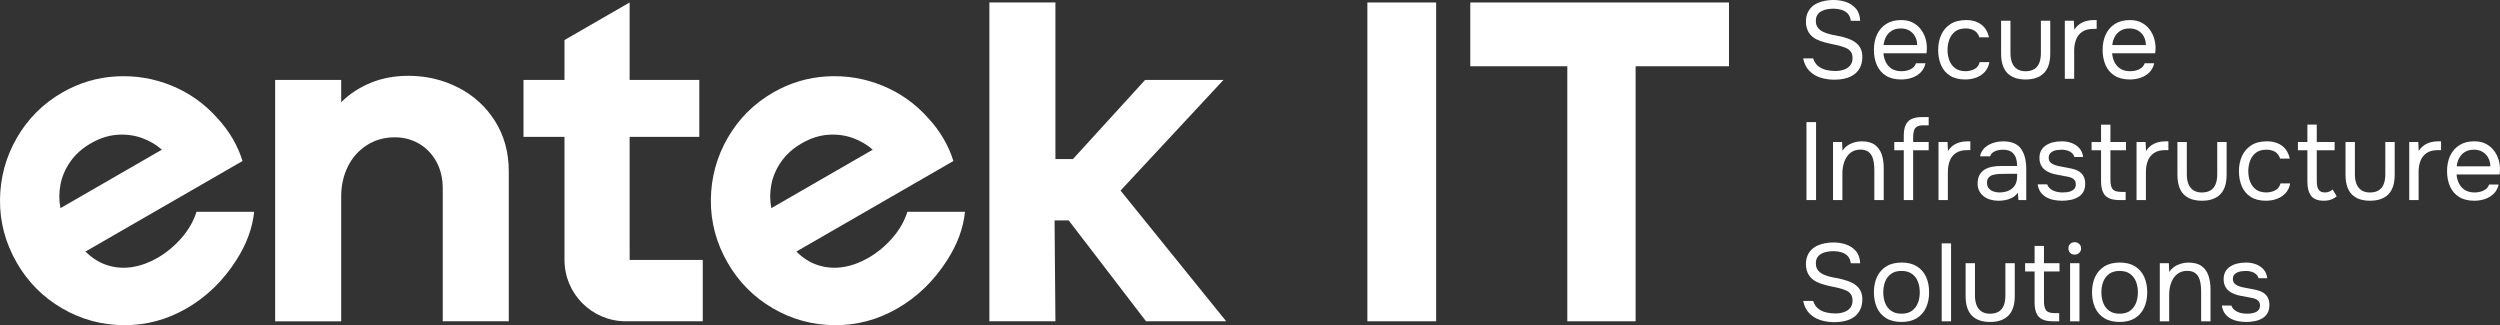
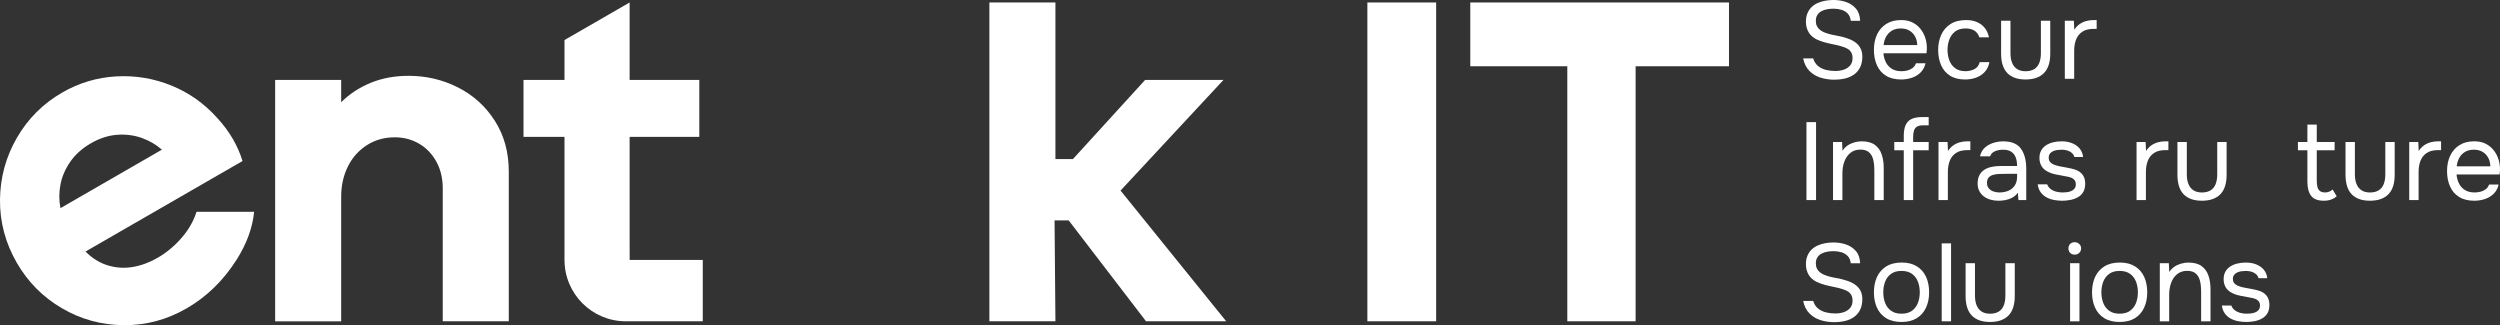
<svg xmlns="http://www.w3.org/2000/svg" id="Layer_2" data-name="Layer 2" viewBox="0 0 1918.02 249.48">
  <rect x="0" y="0" width="1918.02" height="249.48" fill="#333333" stroke="none" />
  <defs>
    <style>
      .cls-1 {
        fill: #fff;
      }
    </style>
  </defs>
  <g id="Laag_1" data-name="Laag 1">
    <g>
      <g>
        <path class="cls-1" d="M1407.49,61.15c-3.78,0-7.34-.52-10.7-1.56-3.35-1.04-6.21-2.76-8.58-5.16-2.37-2.39-3.98-5.59-4.82-9.6h7.7c.79,2.54,2.07,4.51,3.85,5.92,1.78,1.41,3.82,2.38,6.13,2.92,2.31.54,4.62.8,6.93.8s4.47-.32,6.47-.97,3.63-1.71,4.91-3.17c1.27-1.47,1.9-3.35,1.9-5.67,0-1.8-.32-3.27-.97-4.4s-1.55-2.04-2.7-2.75c-1.16-.7-2.53-1.28-4.1-1.73-2.09-.68-4.31-1.24-6.68-1.69-2.37-.45-4.69-.98-6.97-1.61-2.28-.62-4.41-1.41-6.39-2.37-1.07-.56-2.1-1.25-3.08-2.07-.99-.82-1.83-1.78-2.54-2.88-.71-1.1-1.27-2.35-1.69-3.76-.42-1.41-.64-2.96-.64-4.65,0-2.54.4-4.74,1.19-6.6s1.86-3.44,3.21-4.74c1.35-1.3,2.93-2.34,4.74-3.13,1.8-.79,3.74-1.37,5.79-1.73,2.06-.37,4.13-.55,6.21-.55,3.44,0,6.67.52,9.68,1.56,3.02,1.04,5.52,2.72,7.53,5.03,2,2.31,3.09,5.44,3.26,9.39h-7.19c-.28-2.37-1.07-4.23-2.37-5.58s-2.9-2.31-4.82-2.88c-1.92-.56-3.95-.85-6.09-.85-1.58,0-3.17.14-4.78.42s-3.07.78-4.4,1.48c-1.33.71-2.38,1.66-3.17,2.88-.79,1.21-1.18,2.75-1.18,4.61,0,1.47.26,2.76.8,3.89s1.27,2.07,2.2,2.83c.93.76,1.96,1.4,3.08,1.9,2.7,1.13,5.71,1.96,9.01,2.49,3.3.54,6.38,1.31,9.26,2.33,1.69.56,3.24,1.27,4.65,2.11s2.61,1.83,3.6,2.96c.98,1.13,1.75,2.41,2.28,3.85s.8,3.06.8,4.86c0,3.27-.57,6.05-1.69,8.33-1.13,2.28-2.68,4.13-4.65,5.54s-4.24,2.42-6.81,3.04c-2.56.62-5.29.93-8.16.93v.03Z" />
        <path class="cls-1" d="M1458.65,60.98c-4.74,0-8.65-.97-11.76-2.92-3.1-1.94-5.41-4.64-6.93-8.08-1.52-3.44-2.28-7.36-2.28-11.75s.8-8.39,2.41-11.8,3.96-6.1,7.06-8.08c3.1-1.97,6.91-2.96,11.42-2.96,3.5,0,6.5.66,9.01,1.99s4.58,3.09,6.22,5.29c1.63,2.2,2.82,4.61,3.55,7.23.73,2.62,1.04,5.26.93,7.91-.06.51-.1,1.01-.13,1.52s-.07,1.02-.12,1.52h-33.06c.22,2.6.87,4.93,1.94,7.02s2.59,3.73,4.57,4.95c1.97,1.21,4.42,1.82,7.36,1.82,1.46,0,2.94-.18,4.44-.55,1.49-.37,2.84-1,4.06-1.9,1.21-.9,2.07-2.11,2.58-3.64h7.36c-.68,2.87-1.94,5.23-3.8,7.06-1.86,1.83-4.09,3.19-6.68,4.06s-5.3,1.31-8.12,1.31h-.03ZM1445.12,34.6h25.79c-.06-2.54-.62-4.76-1.69-6.68s-2.53-3.41-4.36-4.48-4.02-1.61-6.55-1.61c-2.76,0-5.09.59-6.98,1.78s-3.34,2.74-4.36,4.65c-1.01,1.92-1.64,4.03-1.86,6.34h0Z" />
        <path class="cls-1" d="M1507.7,60.98c-4.68,0-8.56-.97-11.63-2.92-3.07-1.94-5.36-4.64-6.85-8.08-1.49-3.44-2.24-7.33-2.24-11.67s.77-8.07,2.32-11.54c1.55-3.47,3.92-6.23,7.1-8.29,3.18-2.06,7.23-3.09,12.14-3.09,3.04,0,5.76.51,8.16,1.52,2.39,1.01,4.38,2.49,5.96,4.44,1.58,1.94,2.68,4.38,3.3,7.31h-7.36c-.85-2.48-2.18-4.24-4.02-5.29-1.83-1.04-3.99-1.56-6.47-1.56-3.39,0-6.09.79-8.12,2.37s-3.51,3.62-4.44,6.13c-.93,2.51-1.4,5.17-1.4,7.99s.48,5.64,1.44,8.12,2.45,4.47,4.48,5.96c2.03,1.49,4.65,2.24,7.87,2.24,2.37,0,4.61-.51,6.72-1.52,2.11-1.01,3.51-2.82,4.19-5.41h7.44c-.57,3.05-1.76,5.55-3.6,7.53-1.83,1.98-4.06,3.42-6.68,4.36-2.62.93-5.4,1.4-8.33,1.4h.02Z" />
        <path class="cls-1" d="M1554.04,60.98c-6.15,0-10.81-1.64-14-4.91-3.18-3.27-4.78-8.29-4.78-15.05V15.91h7.19v24.78c0,2.93.42,5.44,1.27,7.53s2.13,3.68,3.85,4.78,3.88,1.65,6.47,1.65,4.93-.55,6.68-1.65c1.75-1.1,3.03-2.69,3.85-4.78.81-2.09,1.22-4.59,1.22-7.53V15.91h7.19v25.11c0,6.77-1.62,11.78-4.86,15.05-3.25,3.27-7.94,4.91-14.08,4.91h0Z" />
        <path class="cls-1" d="M1584.14,60.47V15.91h6.94l.33,6.93c1.13-1.75,2.44-3.16,3.93-4.23,1.49-1.07,3.15-1.87,4.99-2.41,1.83-.53,3.82-.8,5.96-.8h2.28v6.77h-2.62c-3.5,0-6.33.75-8.5,2.24s-3.74,3.5-4.69,6c-.96,2.51-1.44,5.29-1.44,8.33v21.73h-7.19,0Z" />
-         <path class="cls-1" d="M1634.11,60.98c-4.74,0-8.65-.97-11.76-2.92-3.1-1.94-5.41-4.64-6.93-8.08-1.52-3.44-2.28-7.36-2.28-11.75s.8-8.39,2.41-11.8,3.96-6.1,7.06-8.08c3.1-1.97,6.91-2.96,11.42-2.96,3.5,0,6.5.66,9.01,1.99s4.58,3.09,6.22,5.29c1.63,2.2,2.82,4.61,3.55,7.23.73,2.62,1.04,5.26.93,7.91-.06.51-.1,1.01-.13,1.52s-.07,1.02-.12,1.52h-33.06c.22,2.6.87,4.93,1.94,7.02s2.59,3.73,4.57,4.95c1.97,1.21,4.42,1.82,7.36,1.82,1.46,0,2.94-.18,4.44-.55,1.49-.37,2.84-1,4.06-1.9,1.21-.9,2.07-2.11,2.58-3.64h7.36c-.68,2.87-1.94,5.23-3.8,7.06-1.86,1.83-4.09,3.19-6.68,4.06s-5.3,1.31-8.12,1.31h-.03ZM1620.58,34.6h25.79c-.06-2.54-.62-4.76-1.69-6.68s-2.53-3.41-4.36-4.48-4.02-1.61-6.55-1.61c-2.76,0-5.09.59-6.98,1.78s-3.34,2.74-4.36,4.65c-1.01,1.92-1.64,4.03-1.86,6.34h0Z" />
        <path class="cls-1" d="M1385.93,153.49v-59.79h7.36v59.79h-7.36Z" />
        <path class="cls-1" d="M1406.31,153.49v-44.56h6.94l.33,6.77c1.02-1.64,2.31-2.99,3.89-4.06s3.31-1.87,5.2-2.41c1.89-.53,3.73-.8,5.54-.8,4.34,0,7.74.9,10.19,2.71s4.2,4.24,5.24,7.31,1.56,6.55,1.56,10.44v24.61h-7.19v-22.66c0-2.09-.13-4.09-.38-6-.25-1.92-.76-3.64-1.52-5.16-.76-1.52-1.85-2.72-3.25-3.59-1.41-.87-3.3-1.31-5.66-1.31-2.93,0-5.43.82-7.49,2.45s-3.61,3.83-4.65,6.6c-1.04,2.76-1.56,5.86-1.56,9.3v20.38h-7.19v-.02Z" />
        <path class="cls-1" d="M1460.59,153.49v-38.22h-7.28v-6.34h7.28v-4.74c0-3.33.46-6.04,1.4-8.16.93-2.11,2.42-3.68,4.48-4.69,2.06-1.01,4.78-1.52,8.16-1.52h5.07v6.34h-4.31c-2.03,0-3.6.34-4.69,1.02-1.1.68-1.86,1.68-2.28,3s-.64,2.95-.64,4.86v3.89h11.92v6.34h-11.92v38.22h-7.19Z" />
        <path class="cls-1" d="M1487.23,153.49v-44.56h6.94l.33,6.93c1.13-1.75,2.44-3.16,3.93-4.23,1.49-1.07,3.15-1.87,4.99-2.41,1.83-.53,3.82-.8,5.96-.8h2.28v6.77h-2.62c-3.5,0-6.33.75-8.5,2.24s-3.74,3.5-4.69,6c-.96,2.51-1.44,5.29-1.44,8.33v21.73h-7.19,0Z" />
        <path class="cls-1" d="M1533.06,154c-2.03,0-3.99-.27-5.88-.8-1.89-.54-3.58-1.35-5.07-2.45-1.49-1.1-2.68-2.48-3.55-4.14-.88-1.66-1.31-3.59-1.31-5.79,0-2.54.46-4.68,1.39-6.43s2.18-3.13,3.77-4.14c1.58-1.02,3.41-1.75,5.5-2.2s4.26-.68,6.51-.68h13.11c0-2.54-.35-4.73-1.06-6.6-.71-1.86-1.85-3.31-3.42-4.35-1.58-1.04-3.67-1.56-6.26-1.56-1.58,0-3.04.17-4.4.51-1.35.34-2.51.88-3.46,1.61-.96.73-1.66,1.72-2.11,2.96h-7.7c.39-2.03,1.17-3.76,2.32-5.2s2.56-2.62,4.23-3.55c1.66-.93,3.45-1.62,5.37-2.07s3.83-.68,5.75-.68c6.43,0,11,1.89,13.7,5.67,2.71,3.78,4.06,8.88,4.06,15.3v24.1h-6l-.42-5.66c-1.24,1.69-2.74,2.99-4.48,3.89-1.75.9-3.54,1.51-5.37,1.82-1.83.31-3.57.47-5.2.47l-.02-.03ZM1533.74,147.66c2.82,0,5.26-.47,7.32-1.4,2.06-.93,3.65-2.3,4.78-4.1s1.69-4,1.69-6.6v-2.2h-7.86c-1.86,0-3.7.03-5.5.08-1.81.06-3.44.28-4.91.68-1.47.4-2.64,1.07-3.51,2.03-.88.96-1.31,2.34-1.31,4.14,0,1.69.44,3.07,1.31,4.14.87,1.07,2.03,1.87,3.46,2.41,1.44.53,2.95.8,4.53.8v.02Z" />
        <path class="cls-1" d="M1581.93,154c-2.03,0-4.07-.2-6.13-.59s-3.98-1.07-5.75-2.03c-1.78-.96-3.26-2.25-4.44-3.89-1.19-1.64-1.94-3.66-2.28-6.09h7.27c.56,1.52,1.48,2.75,2.75,3.68s2.7,1.59,4.31,1.99,3.14.59,4.61.59c.9,0,1.94-.06,3.13-.17s2.32-.38,3.42-.8c1.1-.42,2-1.06,2.71-1.9.7-.84,1.06-2.03,1.06-3.55,0-1.13-.26-2.06-.76-2.79s-1.21-1.34-2.11-1.82c-.9-.48-2-.83-3.29-1.06-2.65-.56-5.48-1.1-8.5-1.61s-5.68-1.47-7.99-2.87c-.79-.51-1.51-1.09-2.16-1.73-.65-.65-1.2-1.38-1.65-2.2-.45-.82-.81-1.72-1.06-2.71-.26-.98-.38-2.07-.38-3.26,0-2.2.44-4.1,1.31-5.71.87-1.61,2.1-2.93,3.68-3.97,1.58-1.04,3.39-1.82,5.45-2.32,2.06-.51,4.27-.76,6.64-.76,2.93,0,5.57.47,7.91,1.4,2.34.93,4.27,2.28,5.79,4.06s2.42,3.96,2.7,6.55h-6.68c-.4-1.64-1.47-2.97-3.22-4.02-1.75-1.04-3.97-1.56-6.68-1.56-.9,0-1.92.07-3.04.21-1.13.14-2.2.42-3.21.84s-1.86,1.04-2.54,1.86c-.67.82-1.01,1.9-1.01,3.26,0,1.24.32,2.28.97,3.13.65.84,1.56,1.52,2.75,2.03s2.54.93,4.06,1.27c1.97.4,4.14.8,6.51,1.23,2.37.42,4.23.86,5.58,1.31,1.8.56,3.31,1.35,4.52,2.37,1.21,1.02,2.11,2.23,2.71,3.64.59,1.41.89,3.05.89,4.91,0,2.65-.52,4.82-1.56,6.51-1.04,1.69-2.44,3.02-4.19,3.97-1.75.96-3.68,1.64-5.79,2.03s-4.22.59-6.3.59v-.02Z" />
-         <path class="cls-1" d="M1625.99,153.49c-3.38,0-6.1-.51-8.16-1.52-2.06-1.02-3.56-2.59-4.48-4.74-.93-2.14-1.4-4.85-1.4-8.12v-23.85h-7.27v-6.34h7.27v-13.28h7.19v13.28h11.92v6.34h-11.92v23.09c0,3.05.55,5.29,1.65,6.72,1.1,1.44,3.34,2.16,6.73,2.16h3.29v6.26h-4.82Z" />
        <path class="cls-1" d="M1639.18,153.49v-44.56h6.94l.33,6.93c1.13-1.75,2.44-3.16,3.93-4.23,1.49-1.07,3.15-1.87,4.99-2.41,1.83-.53,3.82-.8,5.96-.8h2.28v6.77h-2.62c-3.5,0-6.33.75-8.5,2.24s-3.74,3.5-4.69,6-1.44,5.29-1.44,8.33v21.73h-7.19,0Z" />
        <path class="cls-1" d="M1689.33,154c-6.15,0-10.81-1.64-14-4.91-3.18-3.27-4.78-8.29-4.78-15.05v-25.11h7.19v24.78c0,2.93.42,5.44,1.27,7.53s2.13,3.68,3.85,4.78,3.88,1.65,6.47,1.65,4.93-.55,6.68-1.65c1.75-1.1,3.03-2.69,3.85-4.78.81-2.09,1.22-4.59,1.22-7.53v-24.78h7.19v25.11c0,6.77-1.62,11.78-4.86,15.05-3.25,3.27-7.94,4.91-14.08,4.91h0Z" />
-         <path class="cls-1" d="M1738.45,154c-4.68,0-8.56-.97-11.63-2.92-3.07-1.94-5.36-4.64-6.85-8.08s-2.24-7.33-2.24-11.67.77-8.07,2.32-11.54c1.55-3.47,3.92-6.23,7.1-8.29,3.18-2.06,7.23-3.09,12.14-3.09,3.04,0,5.76.51,8.16,1.52,2.39,1.01,4.38,2.49,5.96,4.44,1.58,1.94,2.68,4.38,3.3,7.31h-7.36c-.85-2.48-2.18-4.24-4.02-5.29-1.83-1.04-3.99-1.56-6.47-1.56-3.39,0-6.09.79-8.12,2.37s-3.51,3.62-4.44,6.13c-.93,2.51-1.4,5.17-1.4,7.99s.48,5.64,1.44,8.12,2.45,4.47,4.48,5.96,4.65,2.24,7.87,2.24c2.37,0,4.61-.51,6.72-1.52,2.11-1.01,3.51-2.82,4.19-5.41h7.44c-.57,3.05-1.76,5.55-3.6,7.53-1.83,1.98-4.06,3.42-6.68,4.36-2.62.93-5.4,1.4-8.33,1.4h.02Z" />
        <path class="cls-1" d="M1782.93,154c-4.68,0-7.96-1.27-9.85-3.8-1.89-2.54-2.83-6.14-2.83-10.82v-24.1h-7.27v-6.34h7.27v-13.36h7.19v13.36h13.7v6.34h-13.7v23.17c0,1.69.14,3.23.42,4.61s.88,2.48,1.78,3.3,2.25,1.26,4.06,1.31c1.29,0,2.44-.23,3.42-.68.99-.45,1.82-.98,2.49-1.61l3.13,5.24c-.96.79-1.96,1.44-3,1.94-1.04.51-2.11.88-3.21,1.1-1.1.23-2.3.34-3.6.34h0Z" />
        <path class="cls-1" d="M1818.28,154c-6.15,0-10.81-1.64-14-4.91-3.18-3.27-4.78-8.29-4.78-15.05v-25.11h7.19v24.78c0,2.93.42,5.44,1.27,7.53s2.13,3.68,3.85,4.78,3.88,1.65,6.47,1.65,4.93-.55,6.68-1.65c1.75-1.1,3.03-2.69,3.85-4.78.81-2.09,1.22-4.59,1.22-7.53v-24.78h7.19v25.11c0,6.77-1.62,11.78-4.86,15.05-3.25,3.27-7.94,4.91-14.08,4.91h0Z" />
        <path class="cls-1" d="M1848.38,153.49v-44.56h6.94l.33,6.93c1.13-1.75,2.44-3.16,3.93-4.23,1.49-1.07,3.15-1.87,4.99-2.41,1.83-.53,3.82-.8,5.96-.8h2.28v6.77h-2.62c-3.5,0-6.33.75-8.5,2.24s-3.74,3.5-4.69,6c-.96,2.51-1.44,5.29-1.44,8.33v21.73h-7.19,0Z" />
        <path class="cls-1" d="M1898.36,154c-4.74,0-8.65-.97-11.76-2.92-3.1-1.94-5.41-4.64-6.93-8.08s-2.28-7.36-2.28-11.75.8-8.39,2.41-11.8,3.96-6.1,7.06-8.08c3.1-1.97,6.91-2.96,11.42-2.96,3.5,0,6.5.66,9.01,1.99,2.51,1.33,4.58,3.09,6.22,5.29,1.63,2.2,2.82,4.61,3.55,7.23.73,2.62,1.04,5.26.93,7.91-.06.51-.1,1.01-.13,1.52s-.07,1.02-.12,1.52h-33.06c.22,2.6.87,4.93,1.94,7.02,1.07,2.09,2.59,3.73,4.57,4.95,1.97,1.21,4.42,1.82,7.36,1.82,1.46,0,2.94-.18,4.44-.55,1.49-.37,2.84-1,4.06-1.9,1.21-.9,2.07-2.11,2.58-3.64h7.36c-.68,2.87-1.94,5.23-3.8,7.06-1.86,1.83-4.09,3.19-6.68,4.06s-5.3,1.31-8.12,1.31h-.03ZM1884.83,127.61h25.79c-.06-2.54-.62-4.76-1.69-6.68s-2.53-3.41-4.36-4.48-4.02-1.61-6.55-1.61c-2.76,0-5.09.59-6.98,1.78s-3.34,2.74-4.36,4.65c-1.01,1.92-1.64,4.03-1.86,6.34h0Z" />
        <path class="cls-1" d="M1407.49,247.18c-3.78,0-7.34-.52-10.7-1.56-3.35-1.04-6.21-2.76-8.58-5.16-2.37-2.39-3.98-5.59-4.82-9.6h7.7c.79,2.54,2.07,4.51,3.85,5.92s3.82,2.38,6.13,2.92,4.62.8,6.93.8,4.47-.32,6.47-.97,3.63-1.71,4.91-3.17c1.27-1.47,1.9-3.35,1.9-5.67,0-1.8-.32-3.27-.97-4.4-.65-1.13-1.55-2.04-2.7-2.75-1.16-.7-2.53-1.28-4.1-1.73-2.09-.68-4.31-1.24-6.68-1.69s-4.69-.98-6.97-1.61c-2.28-.62-4.41-1.41-6.39-2.37-1.07-.56-2.1-1.25-3.08-2.07s-1.83-1.78-2.54-2.88c-.71-1.1-1.27-2.35-1.69-3.76-.42-1.41-.64-2.96-.64-4.65,0-2.54.4-4.74,1.19-6.6.79-1.86,1.86-3.44,3.21-4.74s2.93-2.34,4.74-3.13c1.8-.79,3.74-1.37,5.79-1.73,2.06-.37,4.13-.55,6.21-.55,3.44,0,6.67.52,9.68,1.56,3.02,1.04,5.52,2.72,7.53,5.03,2,2.31,3.09,5.44,3.26,9.39h-7.19c-.28-2.37-1.07-4.23-2.37-5.58s-2.9-2.31-4.82-2.88-3.95-.85-6.09-.85c-1.58,0-3.17.14-4.78.42s-3.07.78-4.4,1.48c-1.33.71-2.38,1.66-3.17,2.88s-1.18,2.75-1.18,4.61c0,1.47.26,2.76.8,3.89s1.27,2.07,2.2,2.83c.93.76,1.96,1.4,3.08,1.9,2.7,1.13,5.71,1.96,9.01,2.49,3.3.54,6.38,1.31,9.26,2.33,1.69.56,3.24,1.27,4.65,2.11s2.61,1.83,3.6,2.96c.98,1.13,1.75,2.41,2.28,3.85s.8,3.06.8,4.86c0,3.27-.57,6.05-1.69,8.33-1.13,2.28-2.68,4.13-4.65,5.54-1.97,1.41-4.24,2.42-6.81,3.04-2.56.62-5.29.93-8.16.93v.03Z" />
        <path class="cls-1" d="M1458.82,247.01c-4.68,0-8.6-.97-11.76-2.92-3.16-1.94-5.51-4.64-7.06-8.08s-2.32-7.36-2.32-11.75.79-8.39,2.37-11.8,3.95-6.1,7.1-8.08c3.16-1.97,7.11-2.96,11.84-2.96s8.58.99,11.71,2.96,5.47,4.67,7.02,8.08,2.32,7.34,2.32,11.8-.79,8.32-2.37,11.75c-1.58,3.44-3.93,6.13-7.06,8.08-3.13,1.94-7.06,2.92-11.8,2.92h.01ZM1458.82,240.67c3.27,0,5.93-.73,7.99-2.2,2.06-1.47,3.58-3.44,4.57-5.92s1.48-5.24,1.48-8.29-.49-5.81-1.48-8.29-2.51-4.45-4.57-5.92c-2.06-1.47-4.72-2.2-7.99-2.2s-5.85.73-7.91,2.2-3.58,3.44-4.57,5.92-1.48,5.24-1.48,8.29.5,5.81,1.48,8.29,2.51,4.45,4.57,5.92c2.06,1.47,4.69,2.2,7.91,2.2Z" />
        <path class="cls-1" d="M1489.68,246.51v-59.79h7.19v59.79h-7.19Z" />
        <path class="cls-1" d="M1526.8,247.01c-6.15,0-10.81-1.64-14-4.91-3.18-3.27-4.78-8.29-4.78-15.05v-25.11h7.19v24.78c0,2.93.42,5.44,1.27,7.53s2.13,3.68,3.85,4.78,3.88,1.65,6.47,1.65,4.93-.55,6.68-1.65c1.75-1.1,3.03-2.69,3.85-4.78.81-2.09,1.22-4.59,1.22-7.53v-24.78h7.19v25.11c0,6.77-1.62,11.78-4.86,15.05-3.25,3.27-7.94,4.91-14.08,4.91h0Z" />
-         <path class="cls-1" d="M1575,246.51c-3.38,0-6.1-.51-8.16-1.52-2.06-1.02-3.56-2.59-4.48-4.74-.93-2.14-1.4-4.85-1.4-8.12v-23.85h-7.27v-6.34h7.27v-13.28h7.19v13.28h11.92v6.34h-11.92v23.09c0,3.05.55,5.29,1.65,6.72,1.1,1.44,3.34,2.16,6.73,2.16h3.29v6.26h-4.82Z" />
        <path class="cls-1" d="M1591.74,195.35c-1.47,0-2.63-.45-3.51-1.35-.87-.9-1.31-2.06-1.31-3.47s.45-2.55,1.35-3.42,2.06-1.31,3.46-1.31c1.3,0,2.44.45,3.43,1.35.98.9,1.48,2.03,1.48,3.38s-.48,2.57-1.44,3.47-2.11,1.35-3.47,1.35h.01ZM1588.19,246.51v-44.56h7.19v44.56h-7.19Z" />
        <path class="cls-1" d="M1626.16,247.01c-4.68,0-8.6-.97-11.76-2.92-3.16-1.94-5.51-4.64-7.06-8.08s-2.32-7.36-2.32-11.75.79-8.39,2.37-11.8,3.95-6.1,7.1-8.08c3.16-1.97,7.11-2.96,11.84-2.96s8.58.99,11.71,2.96,5.47,4.67,7.02,8.08,2.32,7.34,2.32,11.8-.79,8.32-2.37,11.75c-1.58,3.44-3.93,6.13-7.06,8.08-3.13,1.94-7.06,2.92-11.8,2.92h.01ZM1626.16,240.67c3.27,0,5.93-.73,7.99-2.2,2.06-1.47,3.58-3.44,4.57-5.92s1.48-5.24,1.48-8.29-.49-5.81-1.48-8.29-2.51-4.45-4.57-5.92c-2.06-1.47-4.72-2.2-7.99-2.2s-5.85.73-7.91,2.2-3.58,3.44-4.57,5.92-1.48,5.24-1.48,8.29.5,5.81,1.48,8.29,2.51,4.45,4.57,5.92c2.06,1.47,4.69,2.2,7.91,2.2Z" />
        <path class="cls-1" d="M1657.02,246.51v-44.56h6.94l.33,6.77c1.02-1.64,2.31-2.99,3.89-4.06,1.58-1.07,3.31-1.87,5.2-2.41,1.89-.53,3.73-.8,5.54-.8,4.34,0,7.74.9,10.19,2.71s4.2,4.24,5.24,7.31c1.04,3.07,1.56,6.55,1.56,10.44v24.61h-7.19v-22.66c0-2.09-.13-4.09-.38-6s-.76-3.64-1.52-5.16-1.85-2.72-3.25-3.59c-1.41-.87-3.3-1.31-5.66-1.31-2.93,0-5.43.82-7.49,2.45-2.06,1.64-3.61,3.83-4.65,6.6-1.04,2.76-1.56,5.86-1.56,9.3v20.38h-7.19v-.02Z" />
        <path class="cls-1" d="M1723.24,247.01c-2.03,0-4.07-.2-6.13-.59s-3.98-1.07-5.75-2.03c-1.78-.96-3.26-2.25-4.44-3.89-1.19-1.64-1.94-3.66-2.28-6.09h7.27c.56,1.52,1.48,2.75,2.75,3.68s2.7,1.59,4.31,1.99,3.14.59,4.61.59c.9,0,1.94-.06,3.13-.17,1.19-.11,2.32-.38,3.42-.8,1.1-.42,2-1.06,2.71-1.9.7-.84,1.06-2.03,1.06-3.55,0-1.13-.26-2.06-.76-2.79s-1.21-1.34-2.11-1.82c-.9-.48-2-.83-3.29-1.06-2.65-.56-5.48-1.1-8.5-1.61s-5.68-1.47-7.99-2.87c-.79-.51-1.51-1.09-2.16-1.73s-1.2-1.38-1.65-2.2c-.45-.82-.81-1.72-1.06-2.71-.26-.98-.38-2.07-.38-3.26,0-2.2.44-4.1,1.31-5.71.87-1.61,2.1-2.93,3.68-3.97,1.58-1.04,3.39-1.82,5.45-2.32,2.06-.51,4.27-.76,6.64-.76,2.93,0,5.57.47,7.91,1.4,2.34.93,4.27,2.28,5.79,4.06s2.42,3.96,2.7,6.55h-6.68c-.4-1.64-1.47-2.97-3.22-4.02-1.75-1.04-3.97-1.56-6.68-1.56-.9,0-1.92.07-3.04.21-1.13.14-2.2.42-3.21.84s-1.86,1.04-2.54,1.86c-.67.82-1.01,1.9-1.01,3.26,0,1.24.32,2.28.97,3.13.65.84,1.56,1.52,2.75,2.03s2.54.93,4.06,1.27c1.97.4,4.14.8,6.51,1.23,2.37.42,4.23.86,5.58,1.31,1.8.56,3.31,1.35,4.52,2.37,1.21,1.02,2.11,2.23,2.71,3.64.59,1.41.89,3.05.89,4.91,0,2.65-.52,4.82-1.56,6.51-1.04,1.69-2.44,3.02-4.19,3.97-1.75.96-3.68,1.64-5.79,2.03s-4.22.59-6.3.59v-.02Z" />
      </g>
      <g>
        <path class="cls-1" d="M351.38,67.08c-11.77-5.94-24.41-8.91-37.91-8.91-10.72,0-20.44,1.81-29.18,5.42-8.74,3.62-16.24,8.56-22.53,14.85v-17.12h-50.66v185.19h50.66v-95.74c0-8.39,1.69-16.01,5.07-22.89,3.37-6.87,8.21-12.35,14.5-16.42,6.28-4.07,13.5-6.12,21.66-6.12,6.75,0,12.92,1.63,18.52,4.89,5.6,3.26,10.01,7.86,13.28,13.8,3.26,5.94,4.89,12.75,4.89,20.44v102.02h50.66v-114.95c0-14.67-3.54-27.6-10.65-38.78-7.12-11.18-16.55-19.74-28.31-25.68h0Z" />
        <rect class="cls-1" x="1049.06" y="1.91" width="52.76" height="244.58" />
        <polygon class="cls-1" points="1128.02 1.91 1128.02 50.83 1202.45 50.83 1202.45 246.49 1254.86 246.49 1254.86 50.83 1326.49 50.83 1326.49 1.91 1128.02 1.91" />
-         <path class="cls-1" d="M684.63,182.58c-5.42,6.22-11.56,11.3-18.42,15.26-6.25,3.6-12.64,5.94-19.15,7.01-6.51,1.07-12.87.63-19.1-1.29-6.21-1.92-11.88-5.45-16.99-10.57l120.48-69.46c-3.74-12.09-10.24-23.14-19.5-33.12-9.84-10.99-21.52-19.26-35.05-24.77-13.54-5.5-27.66-7.85-42.37-7.03-14.72.82-28.53,4.96-41.45,12.41-14.73,8.49-26.32,20.09-34.79,34.78-8.47,14.7-12.77,30.55-12.91,47.57-.14,17.02,4.16,33.09,12.89,48.23,8.49,14.73,20.02,26.36,34.62,34.89,14.59,8.53,30.41,12.86,47.42,12.99,17.01.14,33.1-4.16,48.22-12.88,15.34-8.84,28.11-21.24,38.27-37.19,7.81-12.25,12.31-24.56,13.55-36.92h-44.19c-2.28,7.2-6.12,13.9-11.54,20.1h0ZM591.79,159.68c-1.19-5.77-1.19-11.75-.05-17.92,1.15-6.17,3.67-12.06,7.56-17.67,3.89-5.6,9.17-10.33,15.83-14.16,6.65-3.84,13.33-6,20.03-6.51,6.71-.51,13.02.3,18.93,2.39,5.92,2.11,11.08,5.11,15.49,9.02l-77.79,44.85h0Z" />
        <path class="cls-1" d="M483.05,184.3v-79.31h53.46v-43.68h-53.46V1.91l-49.97,28.81v30.59h-31.44v43.68h31.44v94.46h.02c0,25.99,21.07,47.05,47.06,47.05h59.01v-47.05h-56.09c0-.09-.03-15.05-.03-15.14h0Z" />
        <polygon class="cls-1" points="938.66 61.31 878.56 61.31 823.19 122.02 809.73 122.02 809.73 1.91 759.06 1.91 759.06 246.49 809.73 246.49 809.07 169.07 819.89 169.07 879.24 246.49 940.75 246.49 859.69 146.21 938.66 61.31" />
        <path class="cls-1" d="M139.25,182.58c-5.42,6.22-11.56,11.3-18.42,15.26-6.25,3.6-12.64,5.94-19.15,7.01-6.51,1.07-12.87.63-19.1-1.29-6.21-1.92-11.88-5.45-16.99-10.57l120.48-69.46c-3.74-12.09-10.24-23.14-19.5-33.12-9.84-10.99-21.52-19.26-35.05-24.77-13.54-5.5-27.66-7.85-42.37-7.03-14.72.82-28.53,4.96-41.45,12.41-14.73,8.49-26.32,20.09-34.79,34.78C4.44,120.5.14,136.35,0,153.37c-.14,17.02,4.16,33.09,12.89,48.23,8.49,14.73,20.02,26.36,34.62,34.89,14.59,8.53,30.41,12.86,47.42,12.99,17.01.14,33.1-4.16,48.22-12.88,15.34-8.84,28.11-21.24,38.27-37.19,7.81-12.25,12.31-24.56,13.55-36.92h-44.19c-2.28,7.2-6.12,13.9-11.54,20.1h0ZM46.4,159.68c-1.19-5.77-1.19-11.75-.05-17.92,1.15-6.17,3.67-12.06,7.56-17.67,3.89-5.6,9.17-10.33,15.83-14.16,6.65-3.84,13.33-6,20.03-6.51,6.71-.51,13.02.3,18.93,2.39,5.92,2.11,11.08,5.11,15.49,9.02l-77.79,44.85Z" />
      </g>
    </g>
  </g>
</svg>